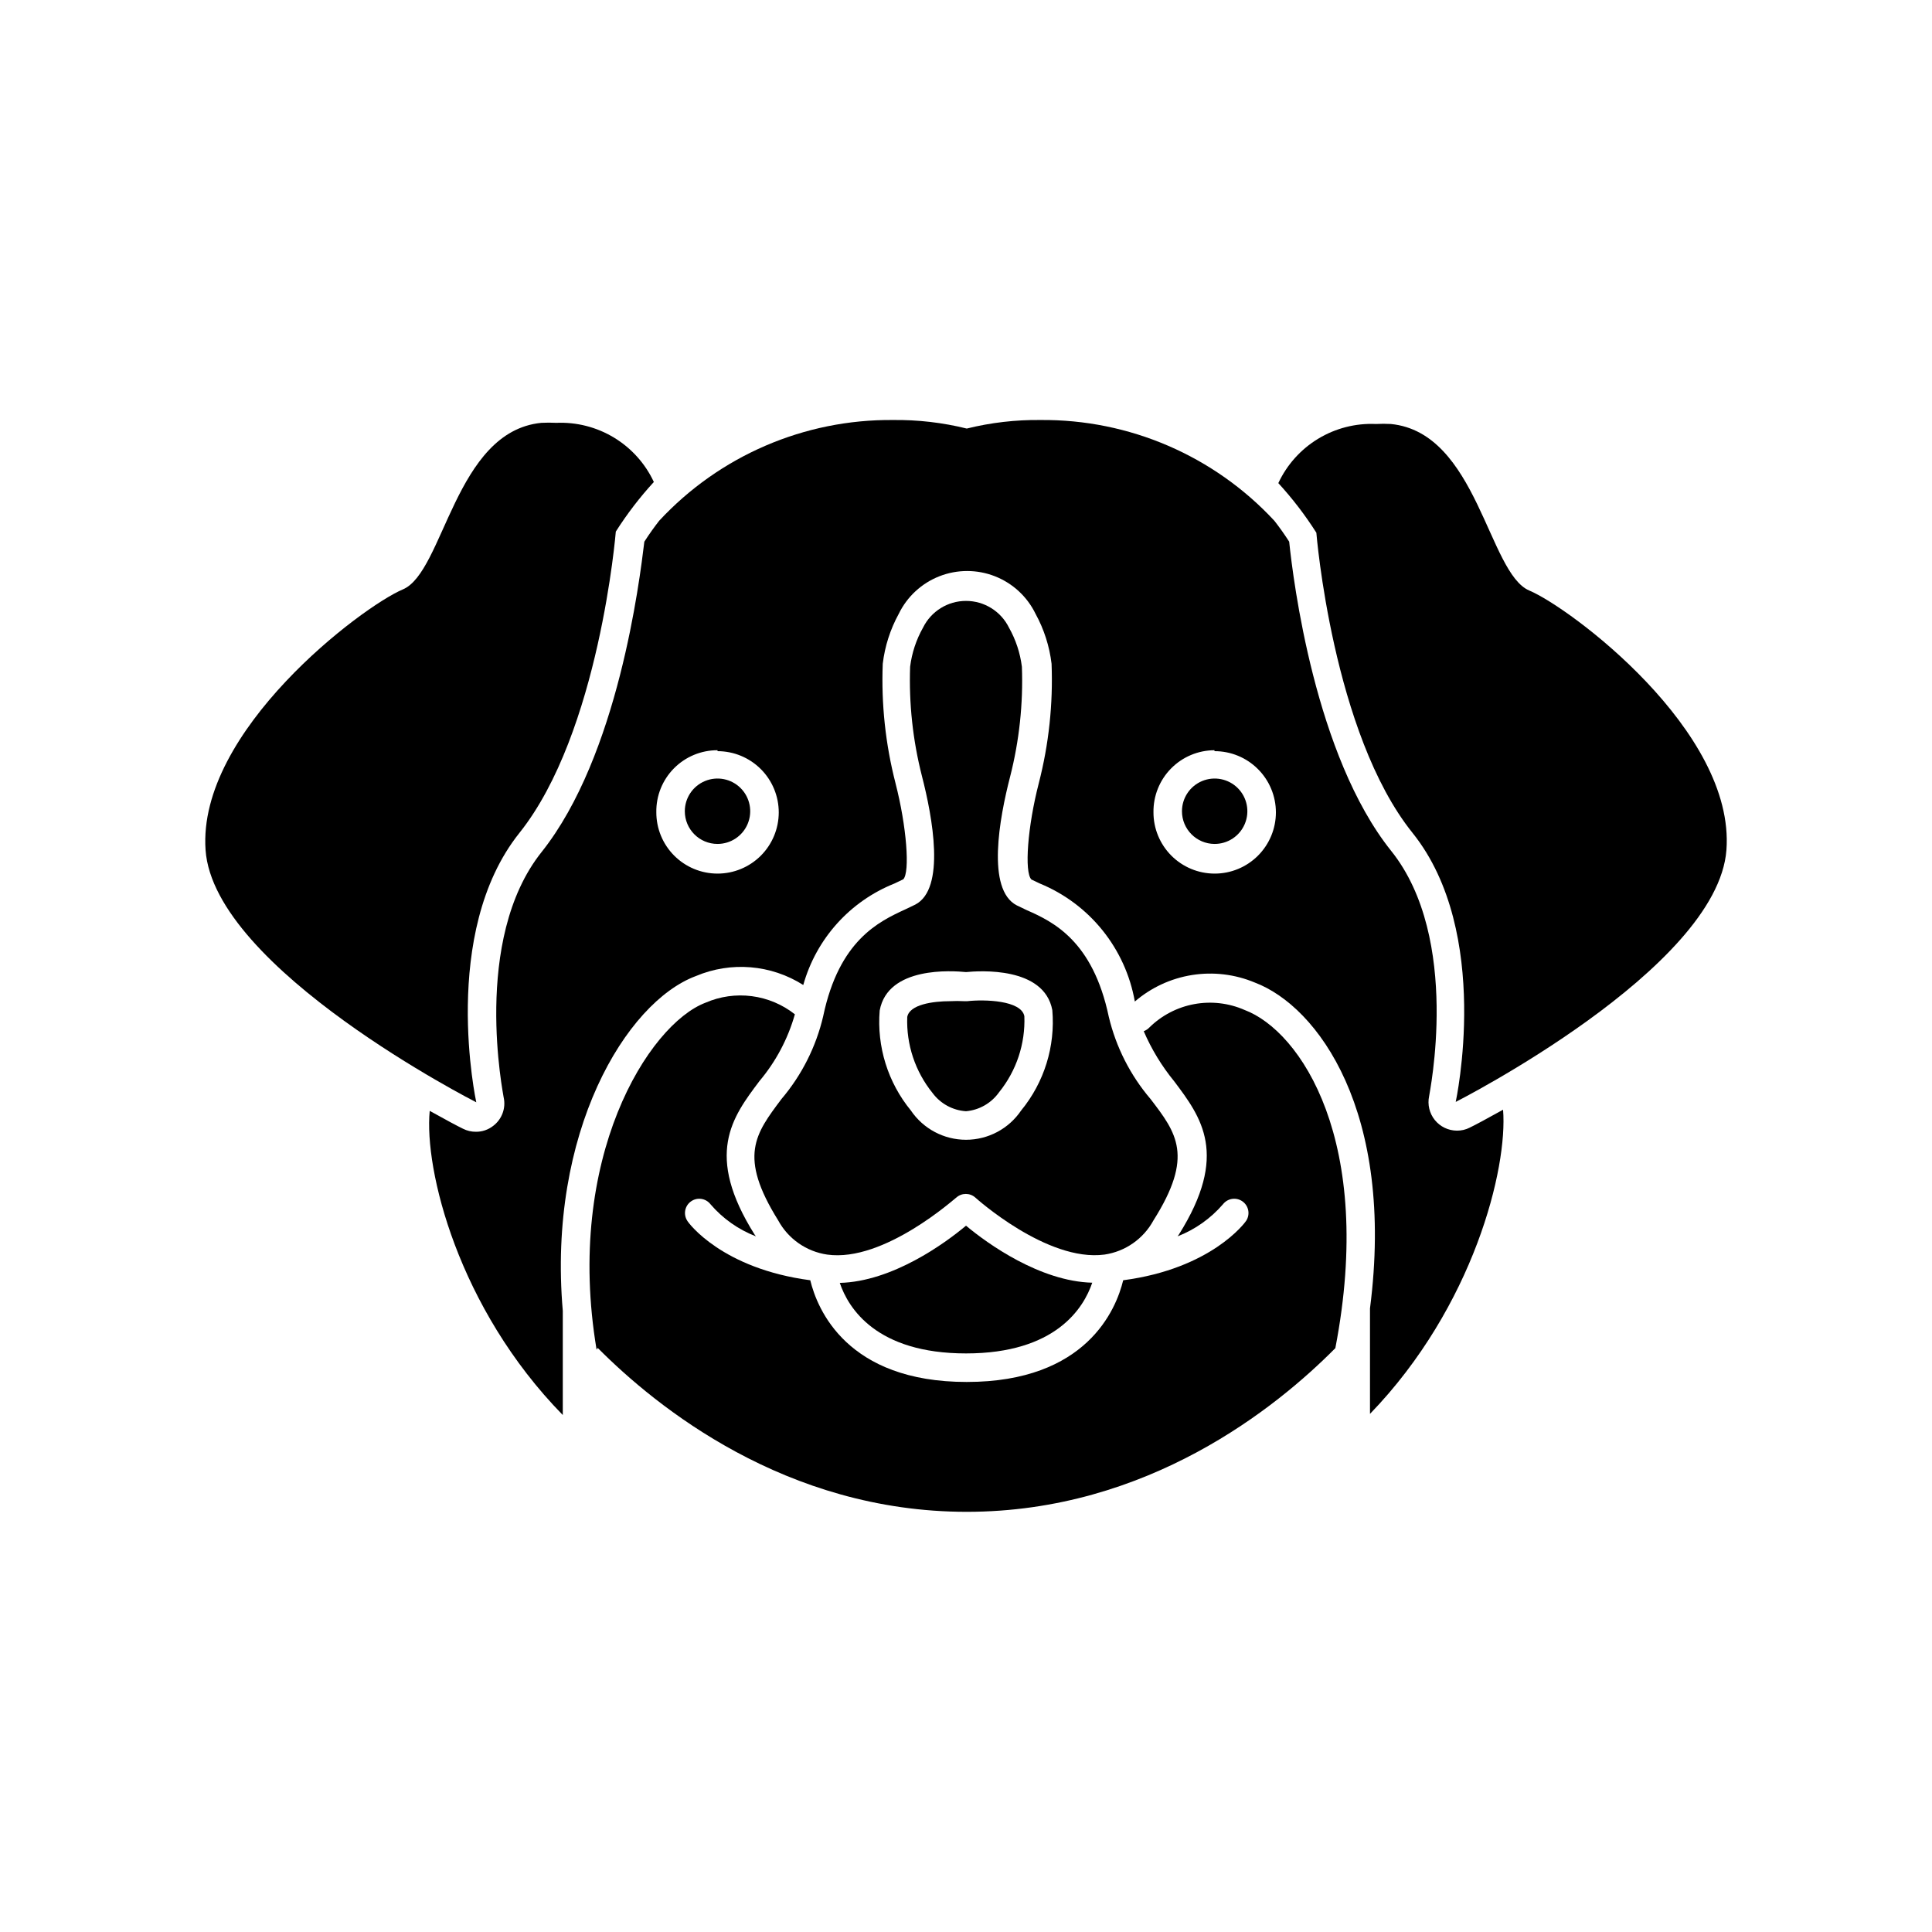
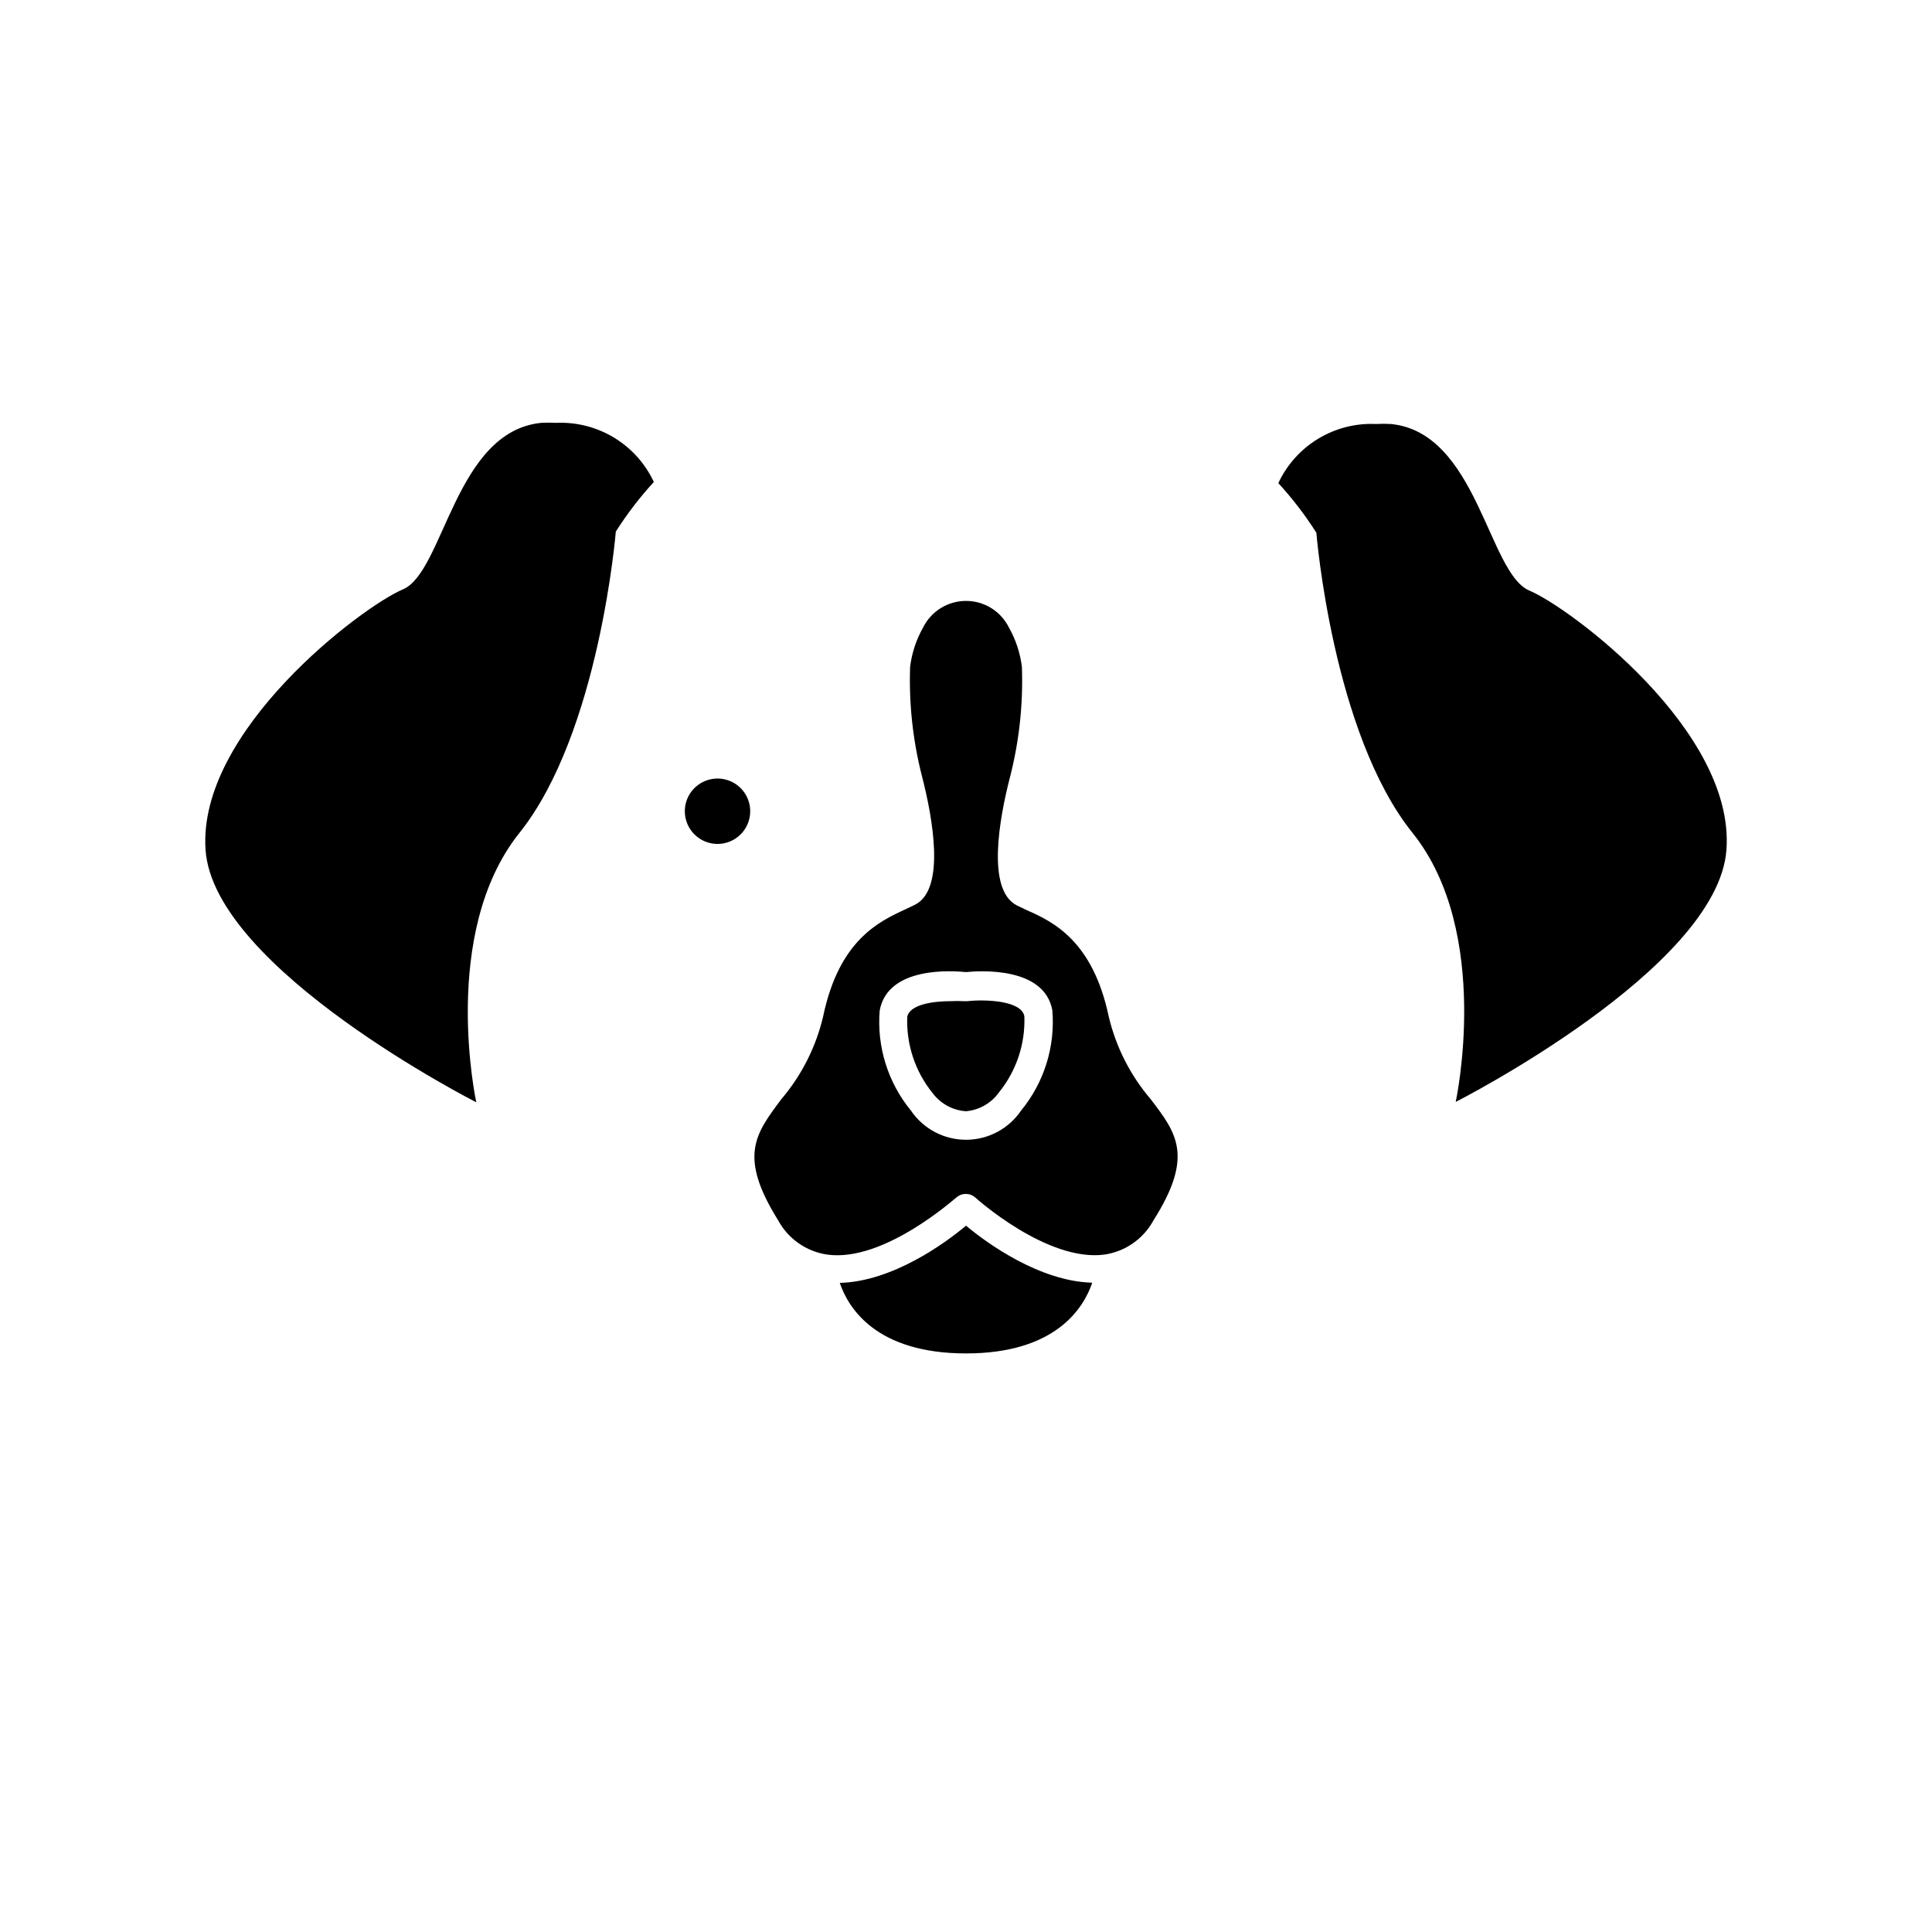
<svg xmlns="http://www.w3.org/2000/svg" fill="#000000" width="800px" height="800px" version="1.1" viewBox="144 144 512 512">
  <g>
-     <path d="m473.8 411.64c-4.18-1.828-8.812-2.367-13.305-1.539-4.488 0.824-8.625 2.977-11.883 6.176-0.426 0.441-0.941 0.785-1.512 1.004 2.055 4.773 4.769 9.234 8.059 13.254 7.203 9.574 14.609 19.445 1.211 40.707l-0.301 0.402c4.648-1.809 8.781-4.734 12.039-8.516 1.246-1.59 3.523-1.918 5.168-0.742 1.645 1.172 2.074 3.43 0.98 5.125-0.352 0.555-9.27 12.695-32.598 15.77-1.863 7.707-9.723 26.953-41.465 26.953-31.738 0-39.598-19.246-41.465-26.953-23.328-3.074-32.242-15.113-32.598-15.77h0.004c-1.098-1.695-0.664-3.953 0.98-5.125 1.645-1.176 3.918-0.848 5.164 0.742 3.25 3.789 7.387 6.715 12.043 8.516l-0.301-0.402c-13.402-21.262-5.996-31.137 1.211-40.707h-0.004c4.367-5.176 7.578-11.223 9.422-17.734-3.301-2.606-7.246-4.266-11.414-4.805-4.172-0.543-8.41 0.055-12.266 1.73-15.113 5.742-37.383 41.211-28.867 91.945l0.301-0.453c15.516 15.617 49.777 43.43 97.789 43.43s82.172-27.711 97.688-43.379c10.531-54.715-9.168-84.035-24.082-89.629z" />
-     <path d="m287.55 369.77c-18.641 23.328-10.078 64.59-10.078 65.043h0.004c0.633 2.844-0.449 5.797-2.773 7.555-1.305 1.027-2.922 1.578-4.582 1.562-1.191 0.008-2.367-0.266-3.426-0.805-1.359-0.656-4.484-2.316-8.816-4.734-1.512 15.516 7.508 52.246 35.266 80.609v-27.609c-4.082-47.207 16.727-81.82 35.266-88.723 9.301-3.934 19.941-3.051 28.465 2.367 3.43-12.246 12.371-22.191 24.184-26.902l2.316-1.109c1.812-1.863 0.906-14.008-2.066-25.492h0.004c-2.656-10.324-3.793-20.984-3.375-31.637 0.555-4.633 1.988-9.113 4.231-13.203 2.211-4.566 6.062-8.129 10.789-9.98 4.723-1.848 9.973-1.848 14.695 0 4.727 1.852 8.578 5.414 10.789 9.98 2.242 4.09 3.676 8.57 4.234 13.203 0.414 10.652-0.723 21.312-3.379 31.637-2.973 11.488-3.879 23.629-1.965 25.543l2.215 1.059h0.004c13.207 5.418 22.715 17.227 25.191 31.285 4.309-3.703 9.562-6.141 15.18-7.031 5.613-0.887 11.363-0.199 16.609 1.996 16.676 6.297 37.23 34.258 30.531 86.352v27.961c27.508-28.465 36.527-65.191 35.266-80.609-4.332 2.418-7.457 4.082-8.816 4.734v0.004c-1.059 0.543-2.234 0.82-3.426 0.805-2.273-0.012-4.418-1.043-5.844-2.812-1.426-1.77-1.98-4.086-1.512-6.309 0-0.453 8.664-41.715-10.078-65.043-20.152-25.191-25.945-71.641-27.004-81.918-1.359-2.117-2.672-3.93-3.93-5.543v0.004c-15.98-17.219-38.477-26.914-61.969-26.703-6.586-0.078-13.152 0.684-19.547 2.266-6.391-1.582-12.961-2.344-19.547-2.266-23.492-0.211-45.988 9.484-61.969 26.703-1.258 1.613-2.57 3.426-3.93 5.543-1.258 10.324-6.902 56.676-27.207 82.219zm178.3-26.703h0.004c4.309-0.012 8.445 1.688 11.496 4.731 3.055 3.039 4.769 7.168 4.777 11.477 0.004 4.309-1.707 8.441-4.754 11.488-3.047 3.047-7.18 4.758-11.488 4.75-4.309-0.004-8.438-1.723-11.477-4.773-3.039-3.055-4.742-7.191-4.727-11.496-0.055-4.332 1.621-8.5 4.66-11.586 3.039-3.086 7.18-4.828 11.512-4.84zm-131.7 0h0.004c4.305 0 8.434 1.715 11.477 4.758 3.043 3.047 4.75 7.18 4.746 11.484-0.008 4.305-1.723 8.43-4.769 11.473-3.051 3.039-7.184 4.742-11.488 4.731-4.305-0.008-8.43-1.727-11.469-4.781-3.035-3.051-4.734-7.184-4.719-11.488-0.07-4.344 1.613-8.531 4.664-11.617 3.051-3.09 7.215-4.824 11.559-4.809z" />
    <path d="m366.55 483.98c2.266 6.699 9.672 18.691 33.453 18.691s31.188-12.043 33.453-18.742c-13.855-0.352-27.809-10.379-33.453-15.113-5.644 4.734-19.551 14.812-33.453 15.164z" />
    <path d="m386.55 383.73-2.621 1.258c-7.004 3.223-17.531 8.16-21.766 28.266h0.004c-1.887 8.117-5.688 15.664-11.086 22.016-6.902 9.219-11.488 15.113-0.855 32.145 2.66 4.902 7.477 8.262 12.996 9.066 15.113 2.117 34.059-15.113 34.207-15.113h0.004c1.434-1.285 3.602-1.285 5.039 0 0 0 18.941 17.129 34.207 15.113 5.519-0.805 10.34-4.164 13-9.066 10.781-17.031 6.144-23.125-0.758-32.145-5.367-6.293-9.168-13.77-11.082-21.816-4.231-20.152-14.762-25.191-21.766-28.266l-2.621-1.258c-8.113-4.18-4.586-23.176-1.762-34.109v0.004c2.426-9.508 3.481-19.316 3.121-29.121-0.453-3.648-1.617-7.176-3.426-10.379-2.137-4.336-6.551-7.078-11.383-7.078-4.836 0-9.25 2.742-11.387 7.078-1.809 3.203-2.973 6.731-3.426 10.379-0.336 9.738 0.715 19.477 3.121 28.918 2.824 10.934 6.348 29.926-1.762 34.109zm13.453 17.883c3.578-0.352 20.707-1.512 22.871 10.078 0.82 9.605-2.144 19.148-8.262 26.602-3.281 4.852-8.754 7.758-14.609 7.758-5.859 0-11.332-2.906-14.613-7.758-6.09-7.426-9.051-16.93-8.262-26.5 2.168-11.789 19.297-10.531 22.875-10.18z" />
    <path d="m270.22 436.12s-9.777-44.84 11.434-71.391c21.211-26.551 25.543-79.855 25.543-79.855v0.004c2.965-4.672 6.336-9.074 10.078-13.148-2.277-4.875-5.945-8.965-10.547-11.754-4.602-2.789-9.926-4.152-15.301-3.918-1.324-0.07-2.652-0.07-3.977 0-22.922 2.266-25.797 39.551-36.676 44.133-10.887 4.586-54.516 37.535-52.297 69.074 2.215 31.539 71.742 66.855 71.742 66.855z" />
    <path d="m400 438.49c3.519-0.309 6.723-2.152 8.766-5.035 4.598-5.688 6.977-12.848 6.699-20.152-0.805-4.231-10.629-4.484-15.113-3.981h-0.906c-1.191-0.062-2.387-0.062-3.578 0-4.734 0-10.832 0.906-11.438 4.18-0.277 7.309 2.106 14.469 6.703 20.152 2.102 2.836 5.344 4.602 8.867 4.836z" />
    <path d="m518.34 364.73c21.211 26.449 11.438 71.289 11.438 71.289s69.375-35.215 71.742-66.754c2.367-31.539-41.363-64.184-52.246-68.77-10.883-4.586-13.754-41.867-36.676-44.133-1.328-0.074-2.656-0.074-3.981 0-5.375-0.238-10.699 1.125-15.301 3.914-4.598 2.789-8.27 6.879-10.547 11.754 3.742 4.078 7.113 8.477 10.078 13.148 0 0 4.281 53.152 25.492 79.551z" />
    <path d="m334.15 367.65c3.504 0 6.664-2.109 8.004-5.348 1.34-3.238 0.602-6.965-1.879-9.445-2.477-2.477-6.203-3.219-9.441-1.875-3.238 1.34-5.352 4.5-5.352 8.004 0 4.785 3.879 8.664 8.668 8.664z" />
-     <path d="m465.85 367.65c3.508 0.023 6.684-2.078 8.039-5.312 1.359-3.238 0.629-6.973-1.844-9.461-2.477-2.488-6.207-3.238-9.449-1.902-3.246 1.34-5.363 4.504-5.363 8.012 0 4.766 3.852 8.637 8.617 8.664z" />
  </g>
</svg>